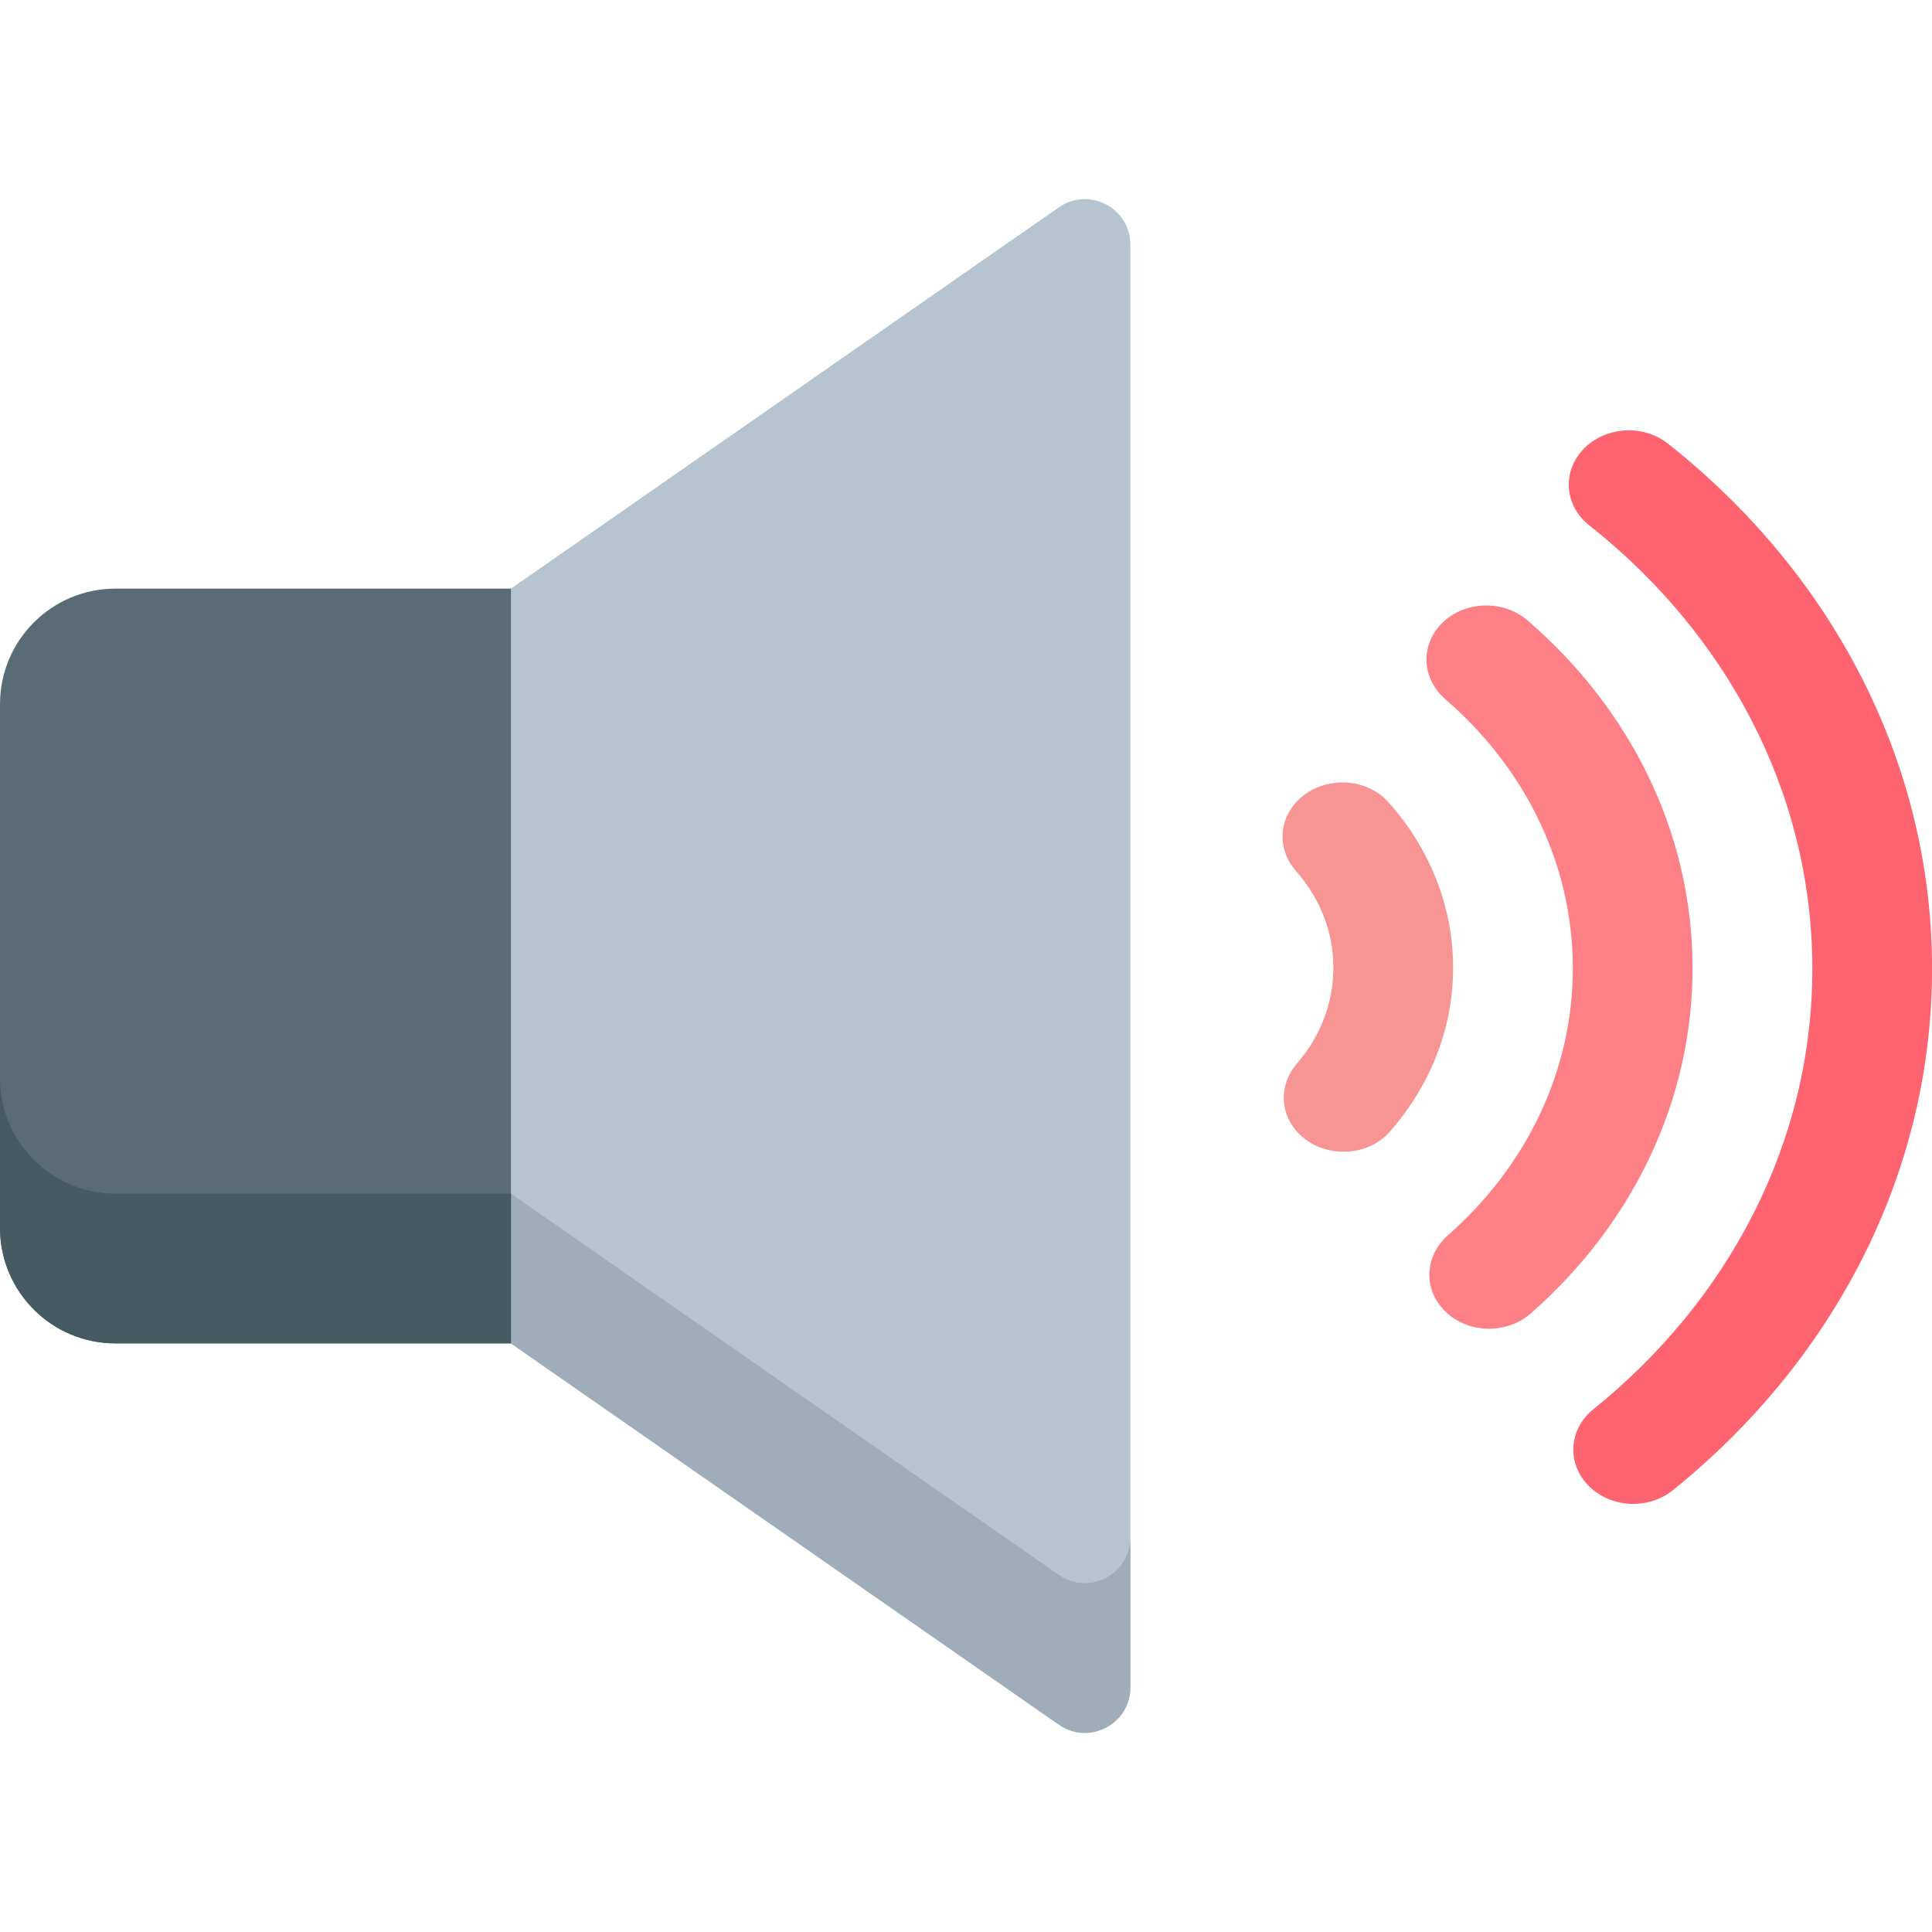
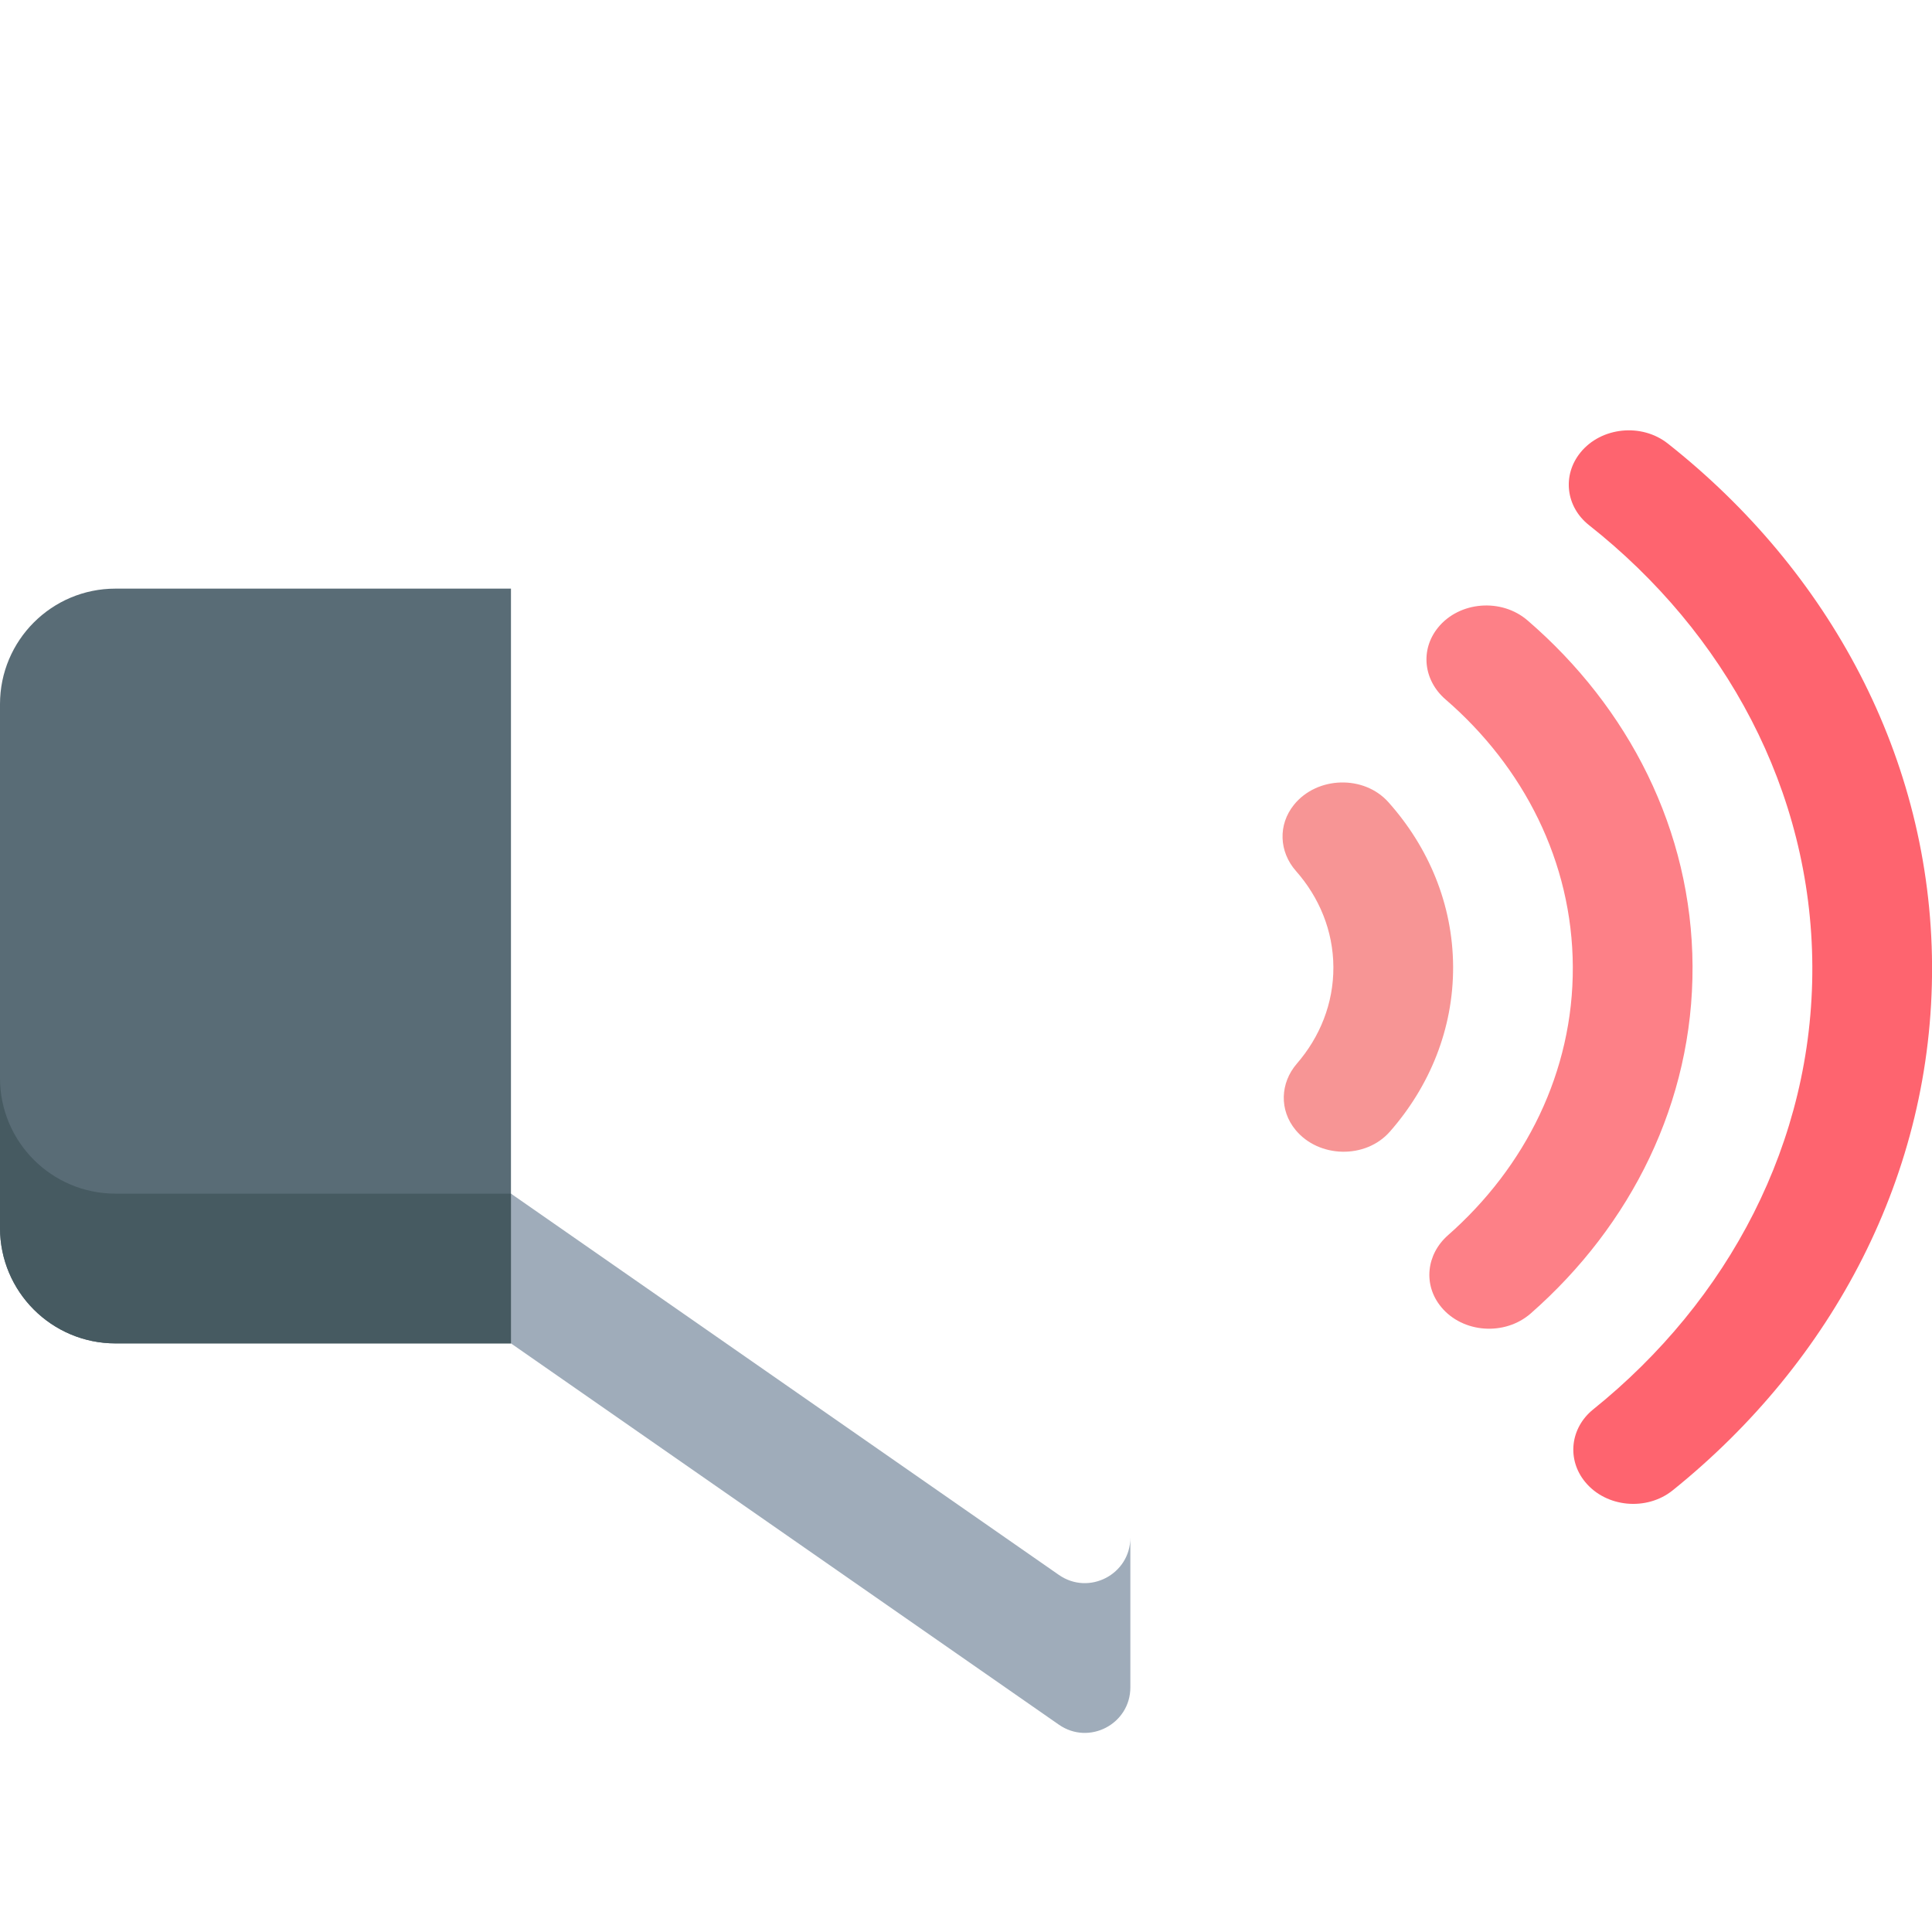
<svg xmlns="http://www.w3.org/2000/svg" width="70" height="70" viewBox="0 0 70 70" fill="none">
  <g clip-path="url(#clip0_847_7728)">
-     <path d="M38.365 7.512L18.511 21.328L18.111 22.384H14.172V47.442H18.175L18.511 48.673L38.365 62.489C39.458 63.249 40.955 62.467 40.955 61.136V35V8.865C40.955 7.534 39.458 6.752 38.365 7.512Z" fill="#B6C4CF" />
    <path d="M46.885 29.156C46.3 29.878 46.339 30.859 46.956 31.559C47.799 32.514 48.305 33.724 48.311 35.041C48.317 36.359 47.822 37.573 46.989 38.536C46.379 39.242 46.348 40.223 46.94 40.94C47.785 41.963 49.481 42.001 50.359 41C51.801 39.357 52.659 37.277 52.649 35.021C52.638 32.765 51.76 30.693 50.303 29.063C49.415 28.071 47.72 28.125 46.885 29.156Z" fill="#F79595" />
    <path d="M52.101 22.74L52.1 22.742C51.449 23.546 51.577 24.652 52.373 25.34C55.198 27.781 56.968 31.217 56.986 35.026C57.004 38.834 55.267 42.286 52.464 44.754C51.675 45.449 51.557 46.557 52.216 47.354L52.217 47.356C52.999 48.303 54.524 48.412 55.463 47.587C59.095 44.4 61.347 39.933 61.324 35.005C61.301 30.078 59.007 25.632 55.345 22.478C54.399 21.663 52.875 21.785 52.101 22.74Z" fill="#FD8087" />
    <path d="M57.262 16.396L57.261 16.398C56.597 17.218 56.73 18.362 57.575 19.029C62.503 22.92 65.634 28.635 65.664 35.01C65.694 41.384 62.617 47.128 57.725 51.065C56.887 51.74 56.765 52.886 57.436 53.698L57.438 53.7C58.195 54.618 59.661 54.758 60.607 53.996C66.397 49.335 70.037 42.535 70.002 34.989C69.966 27.444 66.262 20.678 60.429 16.071C59.476 15.318 58.011 15.472 57.262 16.396Z" fill="#FE646F" />
    <path d="M38.365 57.062L18.512 43.247V48.673L38.365 62.488C39.458 63.249 40.955 62.467 40.955 61.135V55.709C40.955 57.041 39.458 57.823 38.365 57.062Z" fill="#9FACBA" />
    <path d="M18.513 48.673H4.184C1.873 48.673 0 46.799 0 44.488V25.512C0 23.201 1.873 21.327 4.184 21.327H18.513V48.673Z" fill="#596C76" />
    <path d="M0 39.063V44.489C0 46.8 1.873 48.674 4.184 48.674H18.513V43.248H4.184C1.873 43.248 0 41.374 0 39.063Z" fill="#465A61" />
  </g>
  <defs>
    <clipPath id="clip0_847_7728">
      <rect width="70" height="70" fill="white" />
    </clipPath>
  </defs>
</svg>